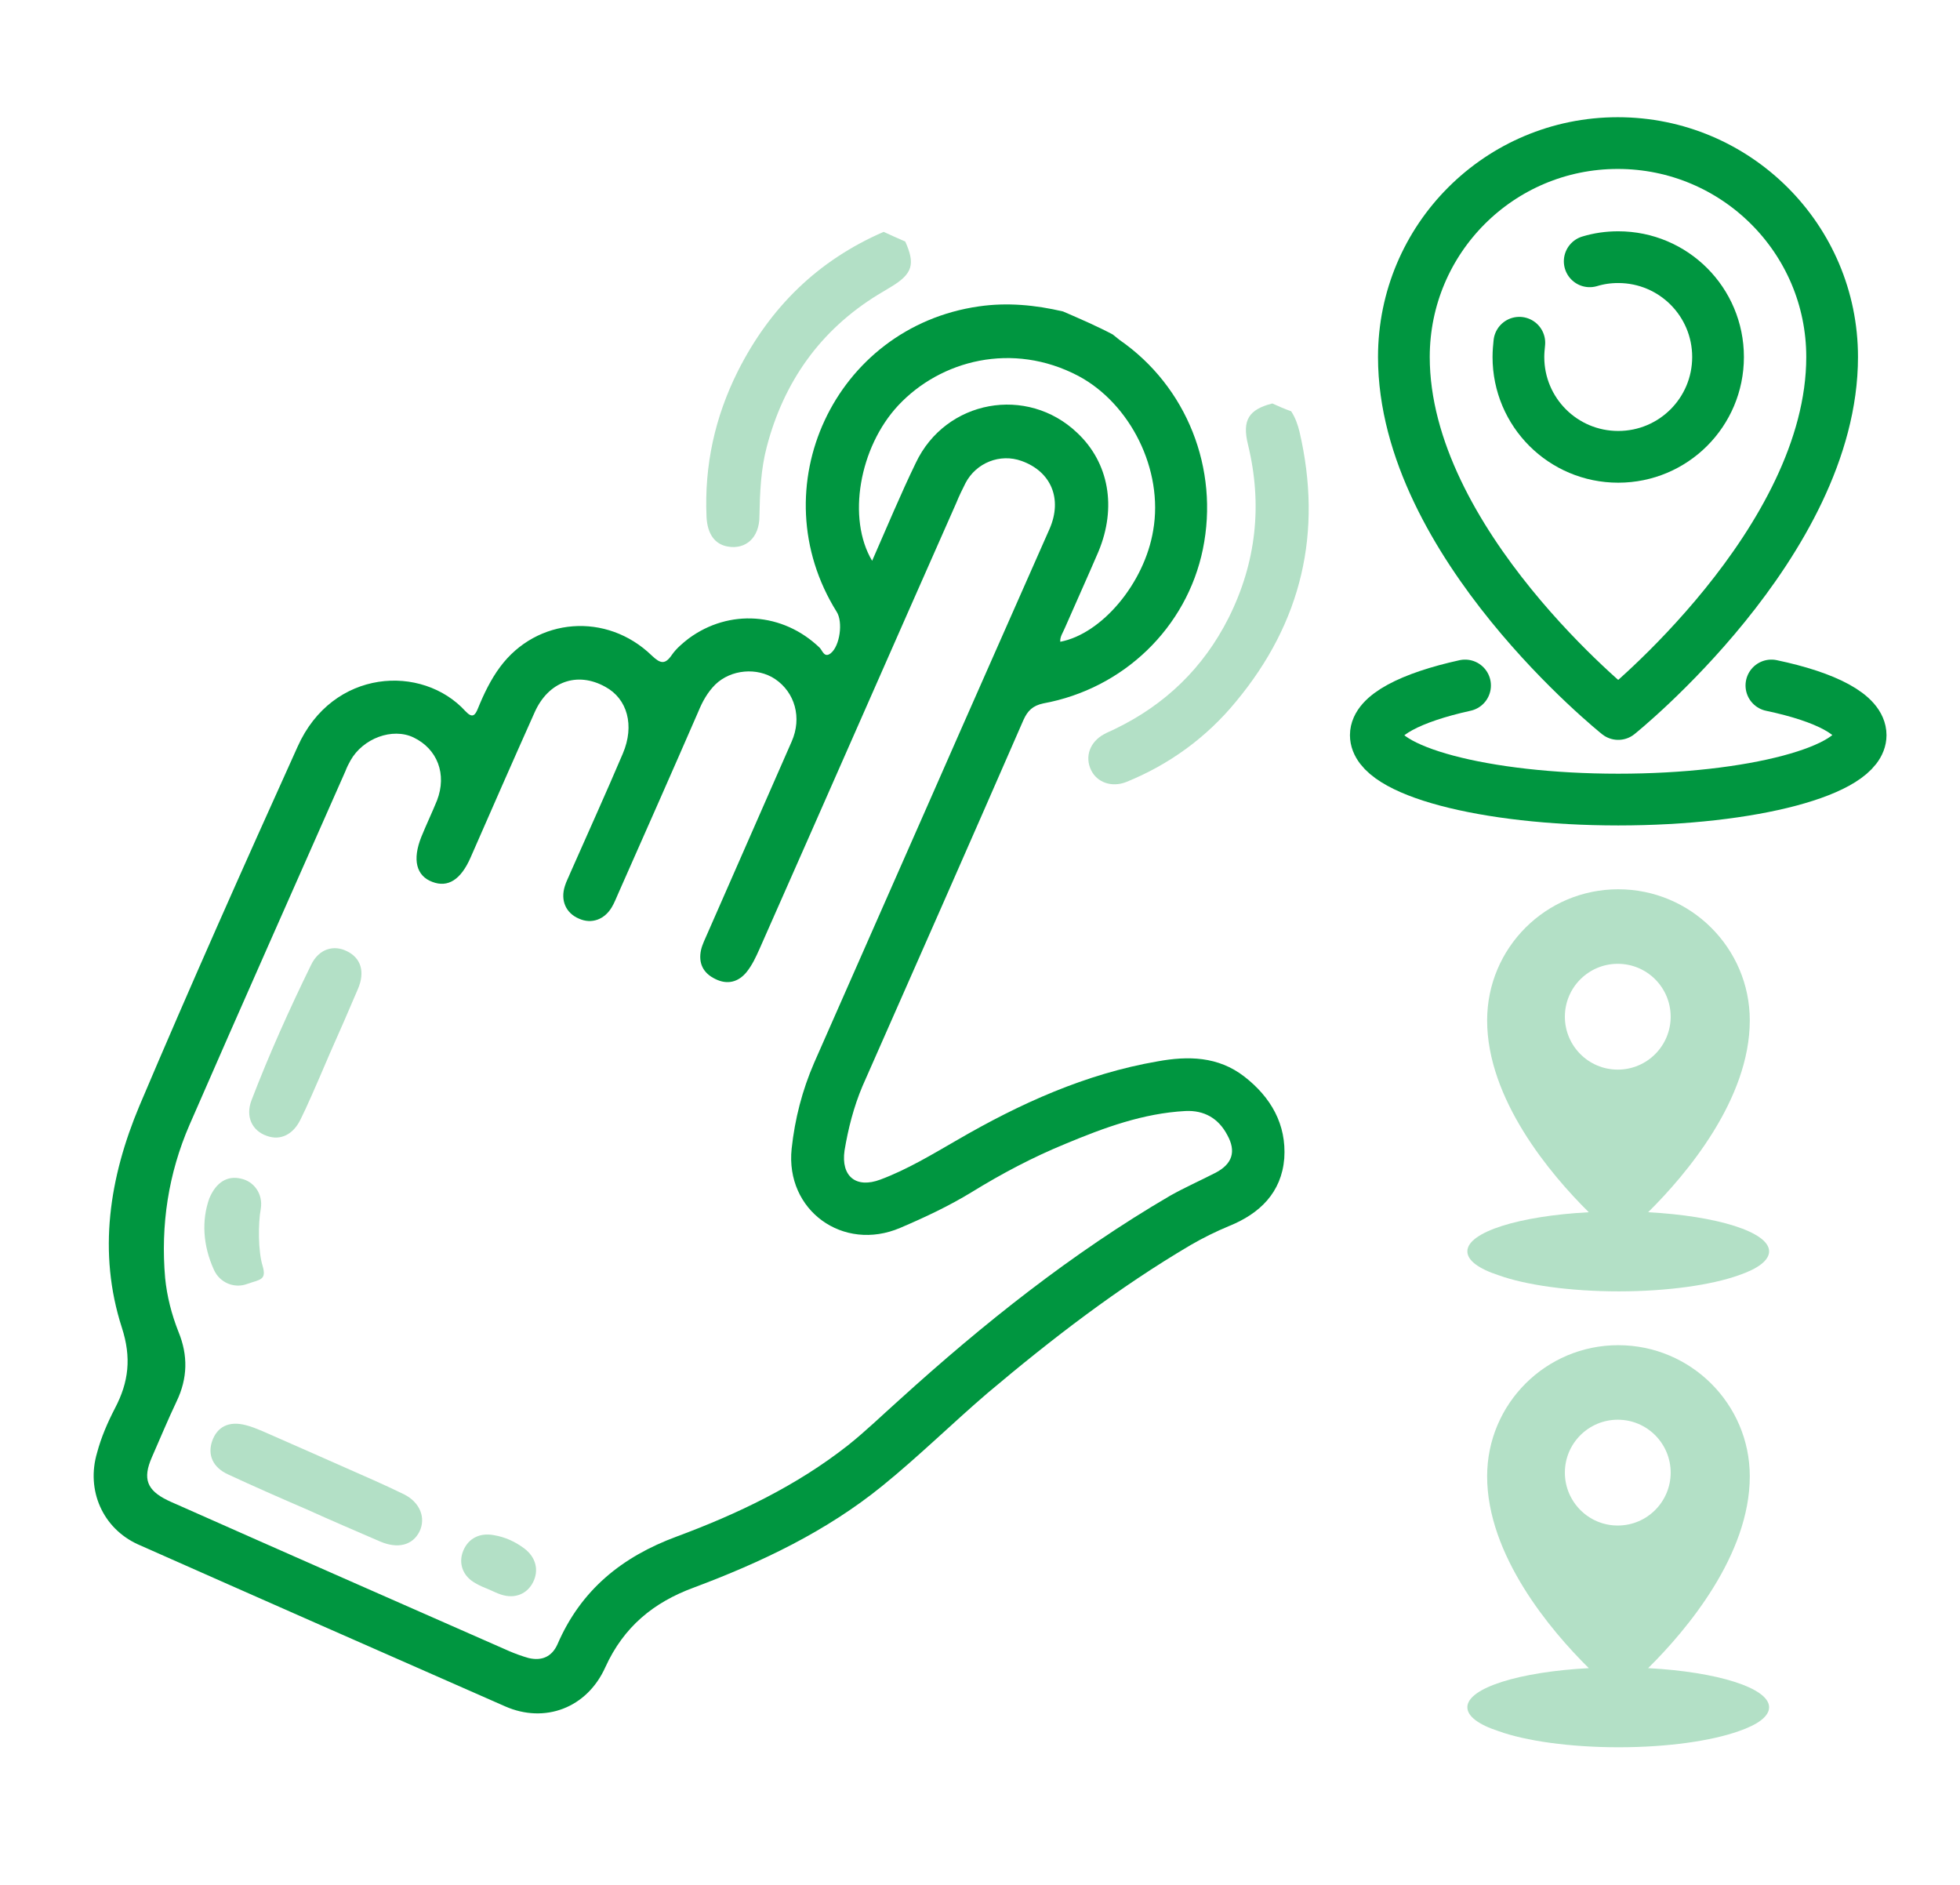
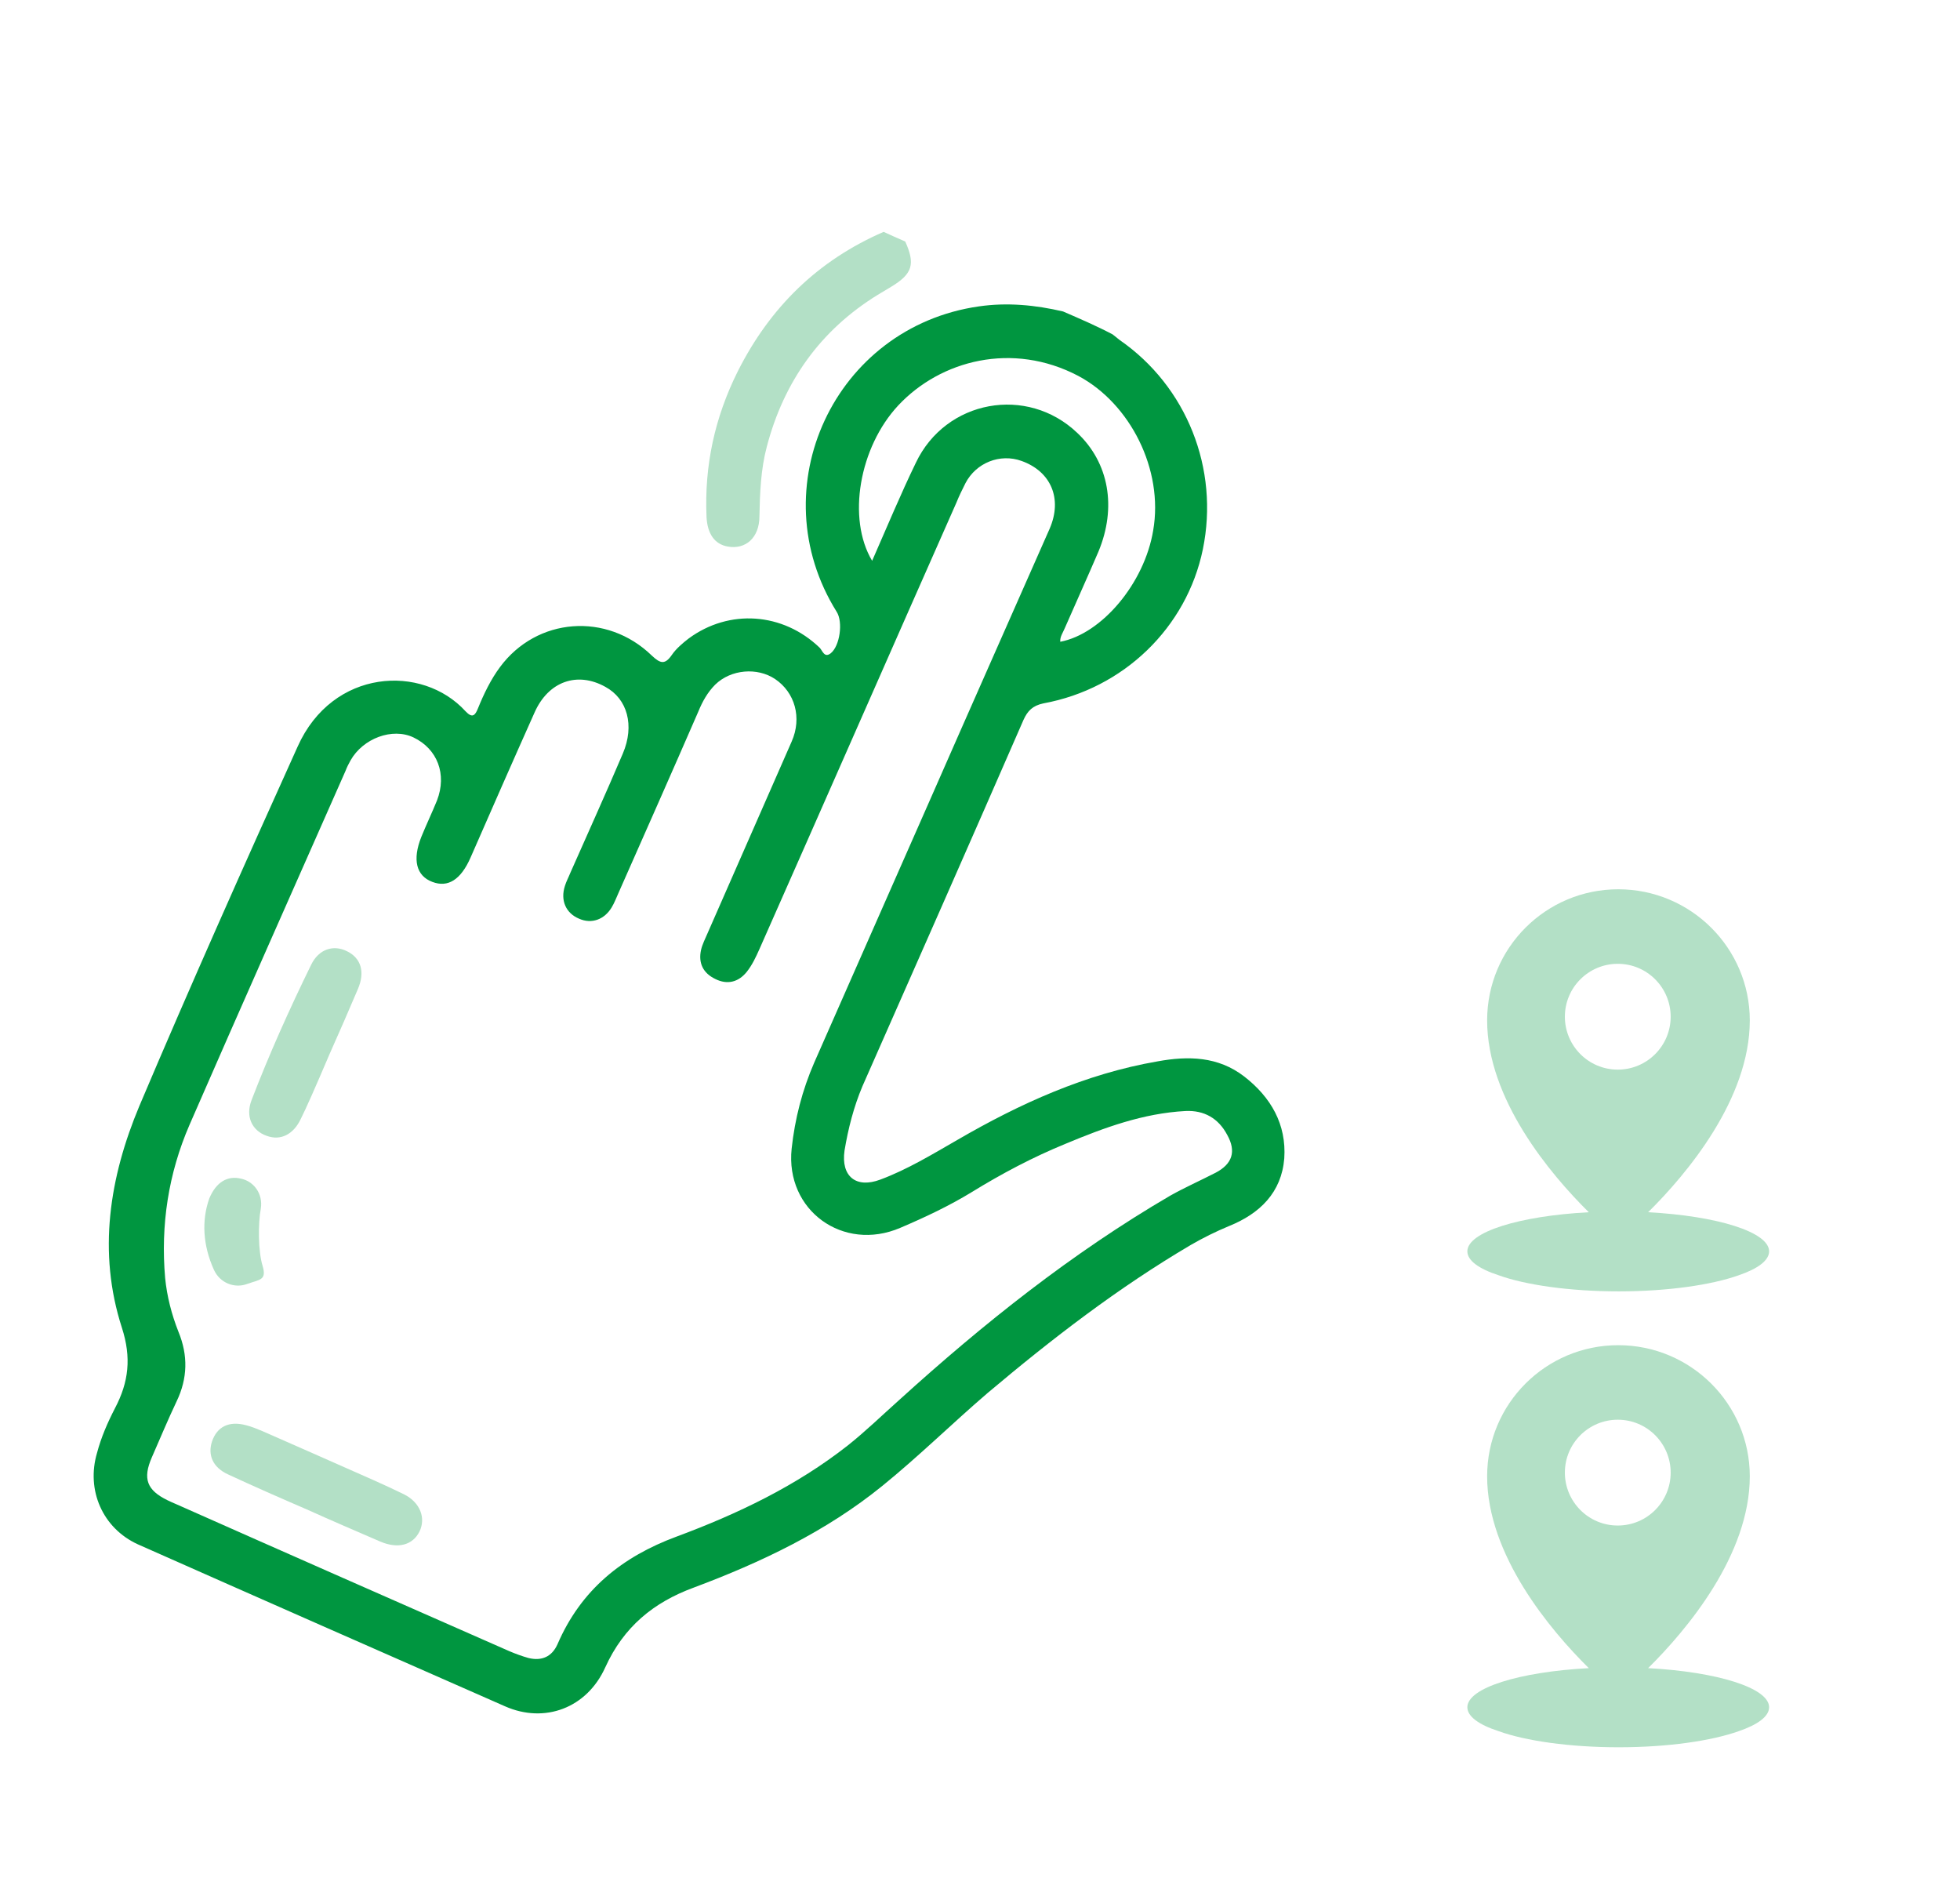
<svg xmlns="http://www.w3.org/2000/svg" id="Livello_1" x="0px" y="0px" viewBox="0 0 426.1 409.7" style="enable-background:new 0 0 426.1 409.7;" xml:space="preserve">
  <style type="text/css">	.st0{fill:none;stroke:#009640;stroke-width:11.246;stroke-linecap:round;stroke-linejoin:round;stroke-miterlimit:10;}	.st1{fill:#009640;}	.st2{opacity:0.3;fill:#009640;}</style>
  <g>
-     <path class="st0" d="M345.6,56.8c2-0.6,4-0.9,6.2-0.9c12,0,21.7,9.7,21.7,21.7s-9.7,21.7-21.7,21.7c-12,0-21.7-9.7-21.7-21.7   c0-1.1,0.1-2.1,0.2-3.1" />
-     <path class="st0" d="M305.2,77.6c0-25.7,20.8-46.5,46.5-46.5s46.6,20.8,46.6,46.5c0,40.3-46.5,77.6-46.5,77.6S305.2,118,305.2,77.6   z" />
-     <path class="st0" d="M318.5,149c-11.8,2.6-19.4,6.5-19.4,10.8c0,7.7,23.6,14,52.7,14s52.7-6.3,52.7-14c0-4.4-7.5-8.3-19.4-10.8" />
-   </g>
+     </g>
  <g>
    <path class="st1" d="M231.1,67.7c-6-1.4-12.1-2-18.3-1.1c-31.4,4.5-47.7,39.5-30.9,66.4c1.4,2.2,0.7,7.4-1.3,9   c-1.4,1.1-1.8-0.6-2.4-1.2c-8-7.7-19.7-8.5-28.5-2c-1.3,1-2.7,2.2-3.6,3.5c-1.5,2.2-2.5,2-4.4,0.2c-9.8-9.5-25-8.3-33,2.5   c-2,2.7-3.5,5.8-4.8,9c-0.6,1.5-1.2,2.2-2.7,0.6c-9.4-10.3-28.9-9.3-36.5,7.7c-11.7,25.9-23.3,51.9-34.4,78.1   c-6.5,15.5-9.1,31.8-3.8,48.2c2.1,6.5,1.5,11.8-1.5,17.5c-1.6,3.1-3,6.3-3.9,9.7c-2.4,8.1,1.2,16.4,8.9,19.9   c26.6,11.8,53.2,23.5,79.8,35.2c8.6,3.8,17.8,0.4,21.8-8.5c4-8.8,10.5-14.1,19.2-17.3c14.7-5.5,28.8-12.2,41-22.1   c7.9-6.4,15.2-13.6,22.9-20.2c14-11.8,28.4-22.9,44.2-32.2c2.6-1.5,5.4-2.9,8.3-4.1c6.7-2.7,11.4-7.3,12-14.7   c0.5-7.4-2.9-13.3-8.7-17.8c-5.7-4.4-12.2-4.5-18.8-3.3c-15.7,2.7-30,9.2-43.6,17.1c-5.4,3.1-10.8,6.4-16.7,8.6   c-5.3,2-8.6-0.7-7.8-6.3c0.8-4.8,2-9.5,3.9-14c11.7-26.5,23.4-53,35-79.6c0.9-2,2-3.1,4.3-3.6c17.5-3.2,31.2-16.5,34.7-33.5   c3.6-17.5-3.5-35.4-18.1-45.5c-0.5-0.4-1-0.8-1.5-1.2C238.5,70.9,234.8,69.3,231.1,67.7z M202.3,173.6   C202.3,173.6,202.3,173.7,202.3,173.6c-8.4,19.1-16.9,38.3-25.3,57.4c-2.6,6-4.2,12.2-4.9,18.7c-1.4,13.4,11.2,22.5,23.6,17.2   c5.4-2.3,10.7-4.8,15.6-7.8c6.5-4,13.3-7.6,20.4-10.5c8.4-3.5,16.8-6.6,26-7.1c4.1-0.2,7.2,1.6,9.1,5.2c2,3.6,1.1,6.3-2.5,8.2   c-3.3,1.7-6.7,3.2-9.9,5c-21.4,12.5-40.6,27.8-58.9,44.4c-3.7,3.3-7.3,6.8-11.2,9.9c-11.2,8.8-24,14.9-37.2,19.8   c-11.9,4.4-20.8,11.6-25.9,23.4c-1.2,2.7-3.4,3.7-6.3,3c-1.4-0.4-2.8-0.9-4.2-1.5c-24.1-10.6-48.2-21.2-72.3-31.9   c-0.7-0.3-1.4-0.6-2-0.9c-4.5-2.2-5.4-4.7-3.4-9.3c1.8-4.1,3.5-8.2,5.4-12.2c2.4-5,2.5-10,0.4-15.1c-1.5-3.8-2.5-7.7-2.9-11.7   c-1-11.5,0.7-22.7,5.3-33.3c11.2-25.7,22.6-51.3,33.9-76.9c0.3-0.8,0.7-1.6,1.1-2.3c2.7-4.8,9.1-7.2,13.7-5c5.2,2.5,7.3,8,5.1,13.7   c-1.1,2.7-2.3,5.2-3.4,7.9c-2,5-1.1,8.5,2.4,9.8c3.4,1.3,6.2-0.5,8.3-5.3c4.6-10.5,9.2-21,13.9-31.5c3-6.8,9.3-9,15.4-5.6   c4.8,2.6,6.4,8.4,3.8,14.5c-3.7,8.7-7.6,17.3-11.4,25.9c-0.4,1-0.9,1.9-1.2,2.9c-1,3.1,0.2,5.9,3.1,7.1c2.7,1.2,5.5,0.2,7.1-2.5   c0.6-1,1-2.1,1.5-3.2c5.8-13.1,11.6-26.2,17.3-39.3c0.9-2.2,2-4.2,3.7-5.9c3.4-3.3,9.1-3.8,13-1.2c4.3,2.9,5.9,8.4,3.6,13.6   c-6.1,13.9-12.2,27.8-18.3,41.7c-0.5,1.2-1.1,2.3-1.4,3.6c-0.6,2.8,0.4,5,3.1,6.3c2.6,1.3,5,0.7,6.8-1.5c1.2-1.5,2-3.2,2.8-5   c14.3-32.3,28.5-64.7,42.8-97c0.6-1.5,1.3-2.9,2-4.3c2.3-4.4,7.5-6.5,12.2-4.8c6.4,2.3,8.9,8.2,6.1,14.7   C219.6,134.4,210.9,154,202.3,173.6z M189.6,121.9c-5.5-9.2-2.8-24.7,5.7-33.8c9.2-9.8,24.8-13.9,39.1-6.4   c11.3,6,18.6,20.4,16.3,33.6c-1.9,11.5-11.2,22.5-20.2,24.2c-0.1-1.1,0.6-2,1-3c2.4-5.5,4.9-11,7.3-16.6c4-9.6,2.3-19.3-4.6-25.8   c-10.9-10.4-28.6-7.2-35.1,6.5C195.8,107.4,192.9,114.4,189.6,121.9z" />
-     <path class="st2" d="M276.6,87.7c-5.1,1.3-6.6,3.6-5.3,8.9c3.2,13.1,1.8,25.7-4.2,37.7c-5.5,10.9-13.8,18.9-24.8,24.2   c-0.8,0.4-1.6,0.7-2.3,1.1c-3.1,1.7-4.2,4.9-2.8,7.8c1.3,2.7,4.5,3.8,7.6,2.6c9.4-3.8,17.5-9.7,23.9-17.5   c14.3-17.2,18.9-36.8,13.8-58.7c-0.4-1.6-0.9-3-1.8-4.4C279.3,88.9,277.9,88.3,276.6,87.7z" />
    <path class="st2" d="M192.1,50.4c-14.3,6.2-24.7,16.4-31.7,30.3c-5,10-7.3,20.5-6.8,31.7c0.2,3.7,1.8,5.9,4.6,6.4   c3.9,0.7,6.9-1.9,6.9-6.6c0.1-5.1,0.3-10.2,1.6-15.1c3.7-14.1,11.6-25.3,24.1-33c1-0.6,2-1.2,3-1.8c4.6-2.8,5.2-4.9,3-9.8   C195.2,51.8,193.6,51.1,192.1,50.4z" />
    <path class="st2" d="M66.7,328.1c5.3,2.4,10.7,4.7,16,7c3.8,1.6,7,0.8,8.5-2.2c1.4-2.9,0.2-6.3-3.4-8.1c-4.3-2.1-8.7-4-13-5.9   c-5.4-2.4-10.2-4.5-17.7-7.8c-1.2-0.5-2.4-1-3.6-1.3c-3.7-1-6.3,0.3-7.4,3.5c-1,3,0.2,5.7,3.5,7.2   C55.2,323.1,60.9,325.6,66.7,328.1C66.7,328.1,66.7,328.1,66.7,328.1z" />
    <path class="st2" d="M71.7,229c2.1-4.7,4.1-9.3,6.1-14c1.6-3.7,0.7-6.7-2.3-8.2c-2.9-1.5-6.2-0.6-7.9,3   c-4.7,9.6-9.1,19.4-12.9,29.3c-1.4,3.6,0.1,6.7,3.3,7.8c3,1.1,5.8-0.3,7.4-3.7C66.6,240.8,68.5,236.5,71.7,229z" />
    <path class="st2" d="M45.5,260.5c-1.7,4.8-1.4,10.2,1,15.5c1.3,2.9,4.5,4.1,7.2,3.1c2.8-1,4.3-0.8,3.4-3.9c-1-3.2-1-9.3-0.4-12.5   c0.5-3.2-1.5-5.9-4.3-6.5C49.5,255.5,47,256.9,45.5,260.5z" />
-     <path class="st2" d="M106.3,345.5c0.9,0.4,1.7,0.8,2.6,1.1c3,1,5.7-0.1,7-2.7c1.3-2.6,0.6-5.4-1.9-7.3c-2-1.5-4.2-2.5-6.6-2.9   c-3.1-0.6-5.6,0.7-6.7,3.4c-1.1,2.7-0.1,5.5,2.6,7C104.3,344.7,105.3,345.1,106.3,345.5z" />
  </g>
-   <path class="st2" d="M319,272c0-4.2,11.3-7.7,26.4-8.5c-8.4-8.3-22.1-24.6-22.1-41.7c0-15.8,12.8-28.5,28.5-28.5  c15.8,0,28.6,12.8,28.6,28.5c0,17.1-13.7,33.4-22.1,41.7c15,0.8,26.3,4.3,26.3,8.5c0,2-2.5,3.8-6.6,5.2c-5.9,2.1-15.4,3.5-26.1,3.5  c-10.7,0-20.3-1.4-26.1-3.5C321.5,275.8,319,274,319,272z M363.2,221c0-6.3-5.1-11.5-11.5-11.5c-6.3,0-11.5,5.1-11.5,11.5  c0,6.3,5.1,11.5,11.5,11.5C358.1,232.5,363.2,227.3,363.2,221z" />
+   <path class="st2" d="M319,272c0-4.2,11.3-7.7,26.4-8.5c-8.4-8.3-22.1-24.6-22.1-41.7c0-15.8,12.8-28.5,28.5-28.5  c15.8,0,28.6,12.8,28.6,28.5c0,17.1-13.7,33.4-22.1,41.7c15,0.8,26.3,4.3,26.3,8.5c0,2-2.5,3.8-6.6,5.2c-5.9,2.1-15.4,3.5-26.1,3.5  c-10.7,0-20.3-1.4-26.1-3.5C321.5,275.8,319,274,319,272M363.2,221c0-6.3-5.1-11.5-11.5-11.5c-6.3,0-11.5,5.1-11.5,11.5  c0,6.3,5.1,11.5,11.5,11.5C358.1,232.5,363.2,227.3,363.2,221z" />
  <path class="st2" d="M319,371.1c0-4.2,11.3-7.7,26.4-8.5c-8.4-8.3-22.1-24.6-22.1-41.7c0-15.8,12.8-28.5,28.5-28.5  c15.8,0,28.6,12.8,28.6,28.5c0,17.1-13.7,33.4-22.1,41.7c15,0.8,26.3,4.3,26.3,8.5c0,2-2.5,3.8-6.6,5.2c-5.9,2.1-15.4,3.5-26.1,3.5  c-10.7,0-20.3-1.4-26.1-3.5C321.5,374.9,319,373.1,319,371.1z M363.2,320.1c0-6.3-5.1-11.5-11.5-11.5c-6.3,0-11.5,5.1-11.5,11.5  c0,6.3,5.1,11.5,11.5,11.5C358.1,331.6,363.2,326.4,363.2,320.1z" />
</svg>